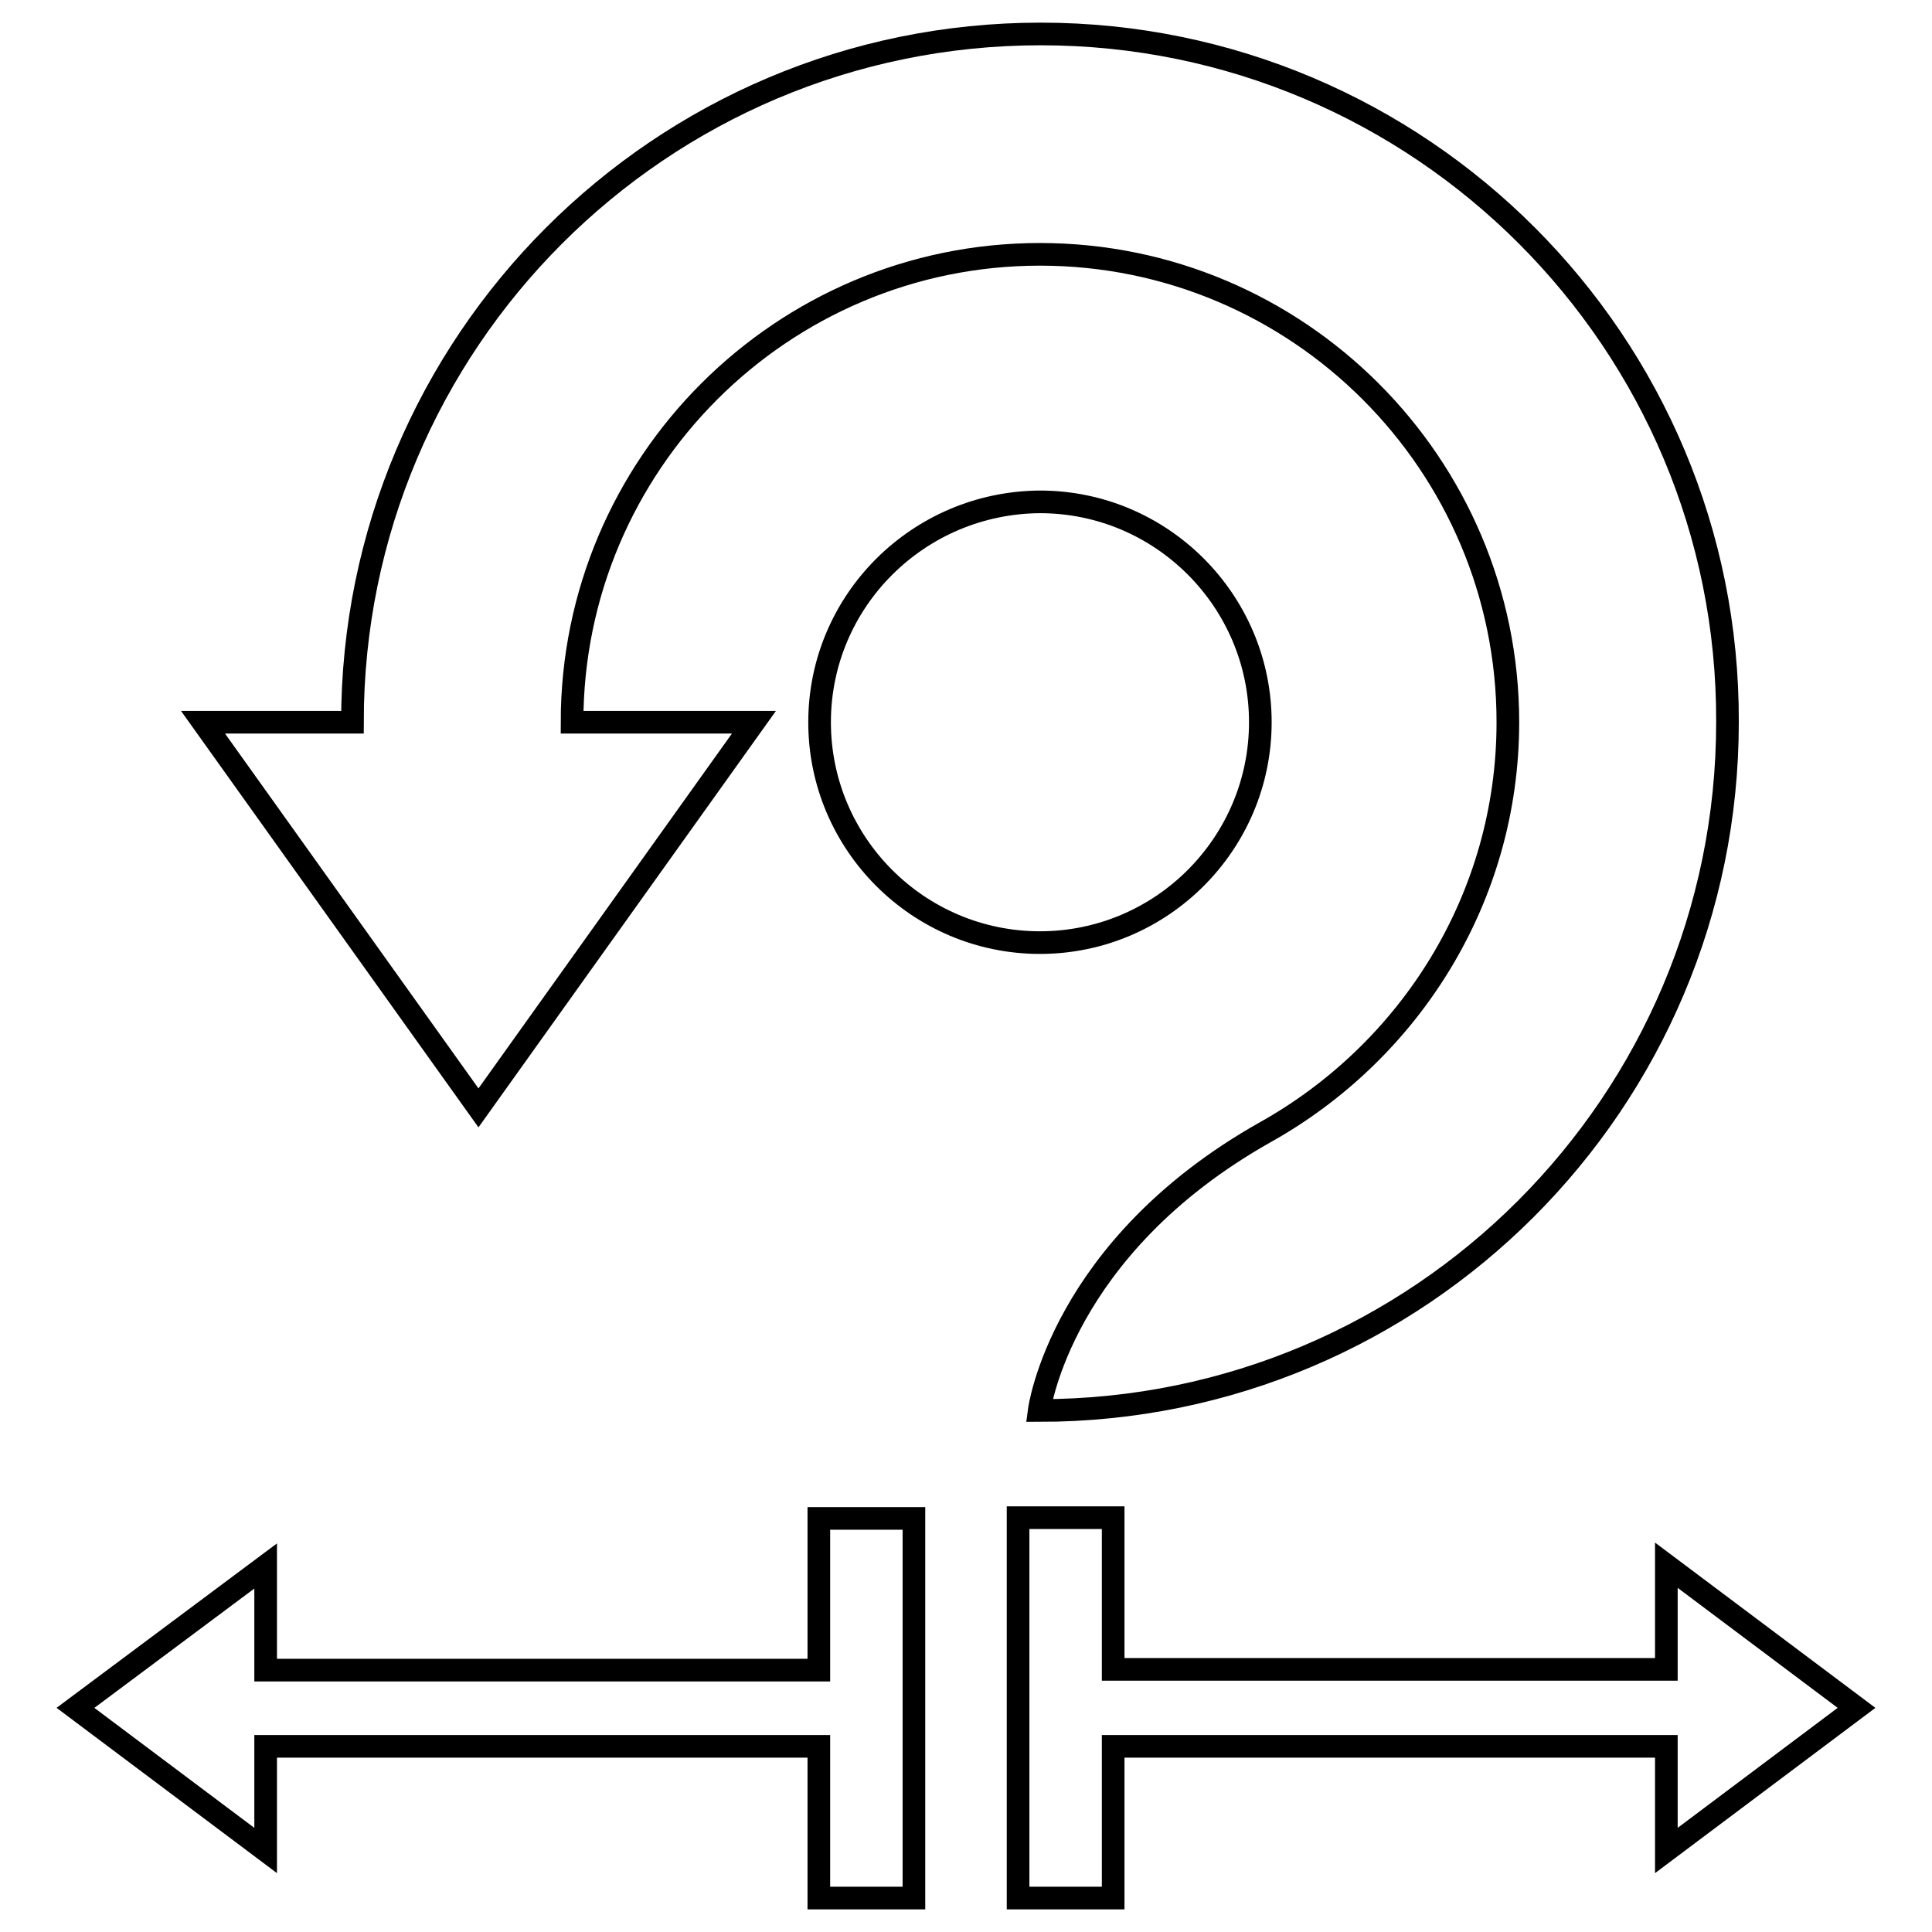
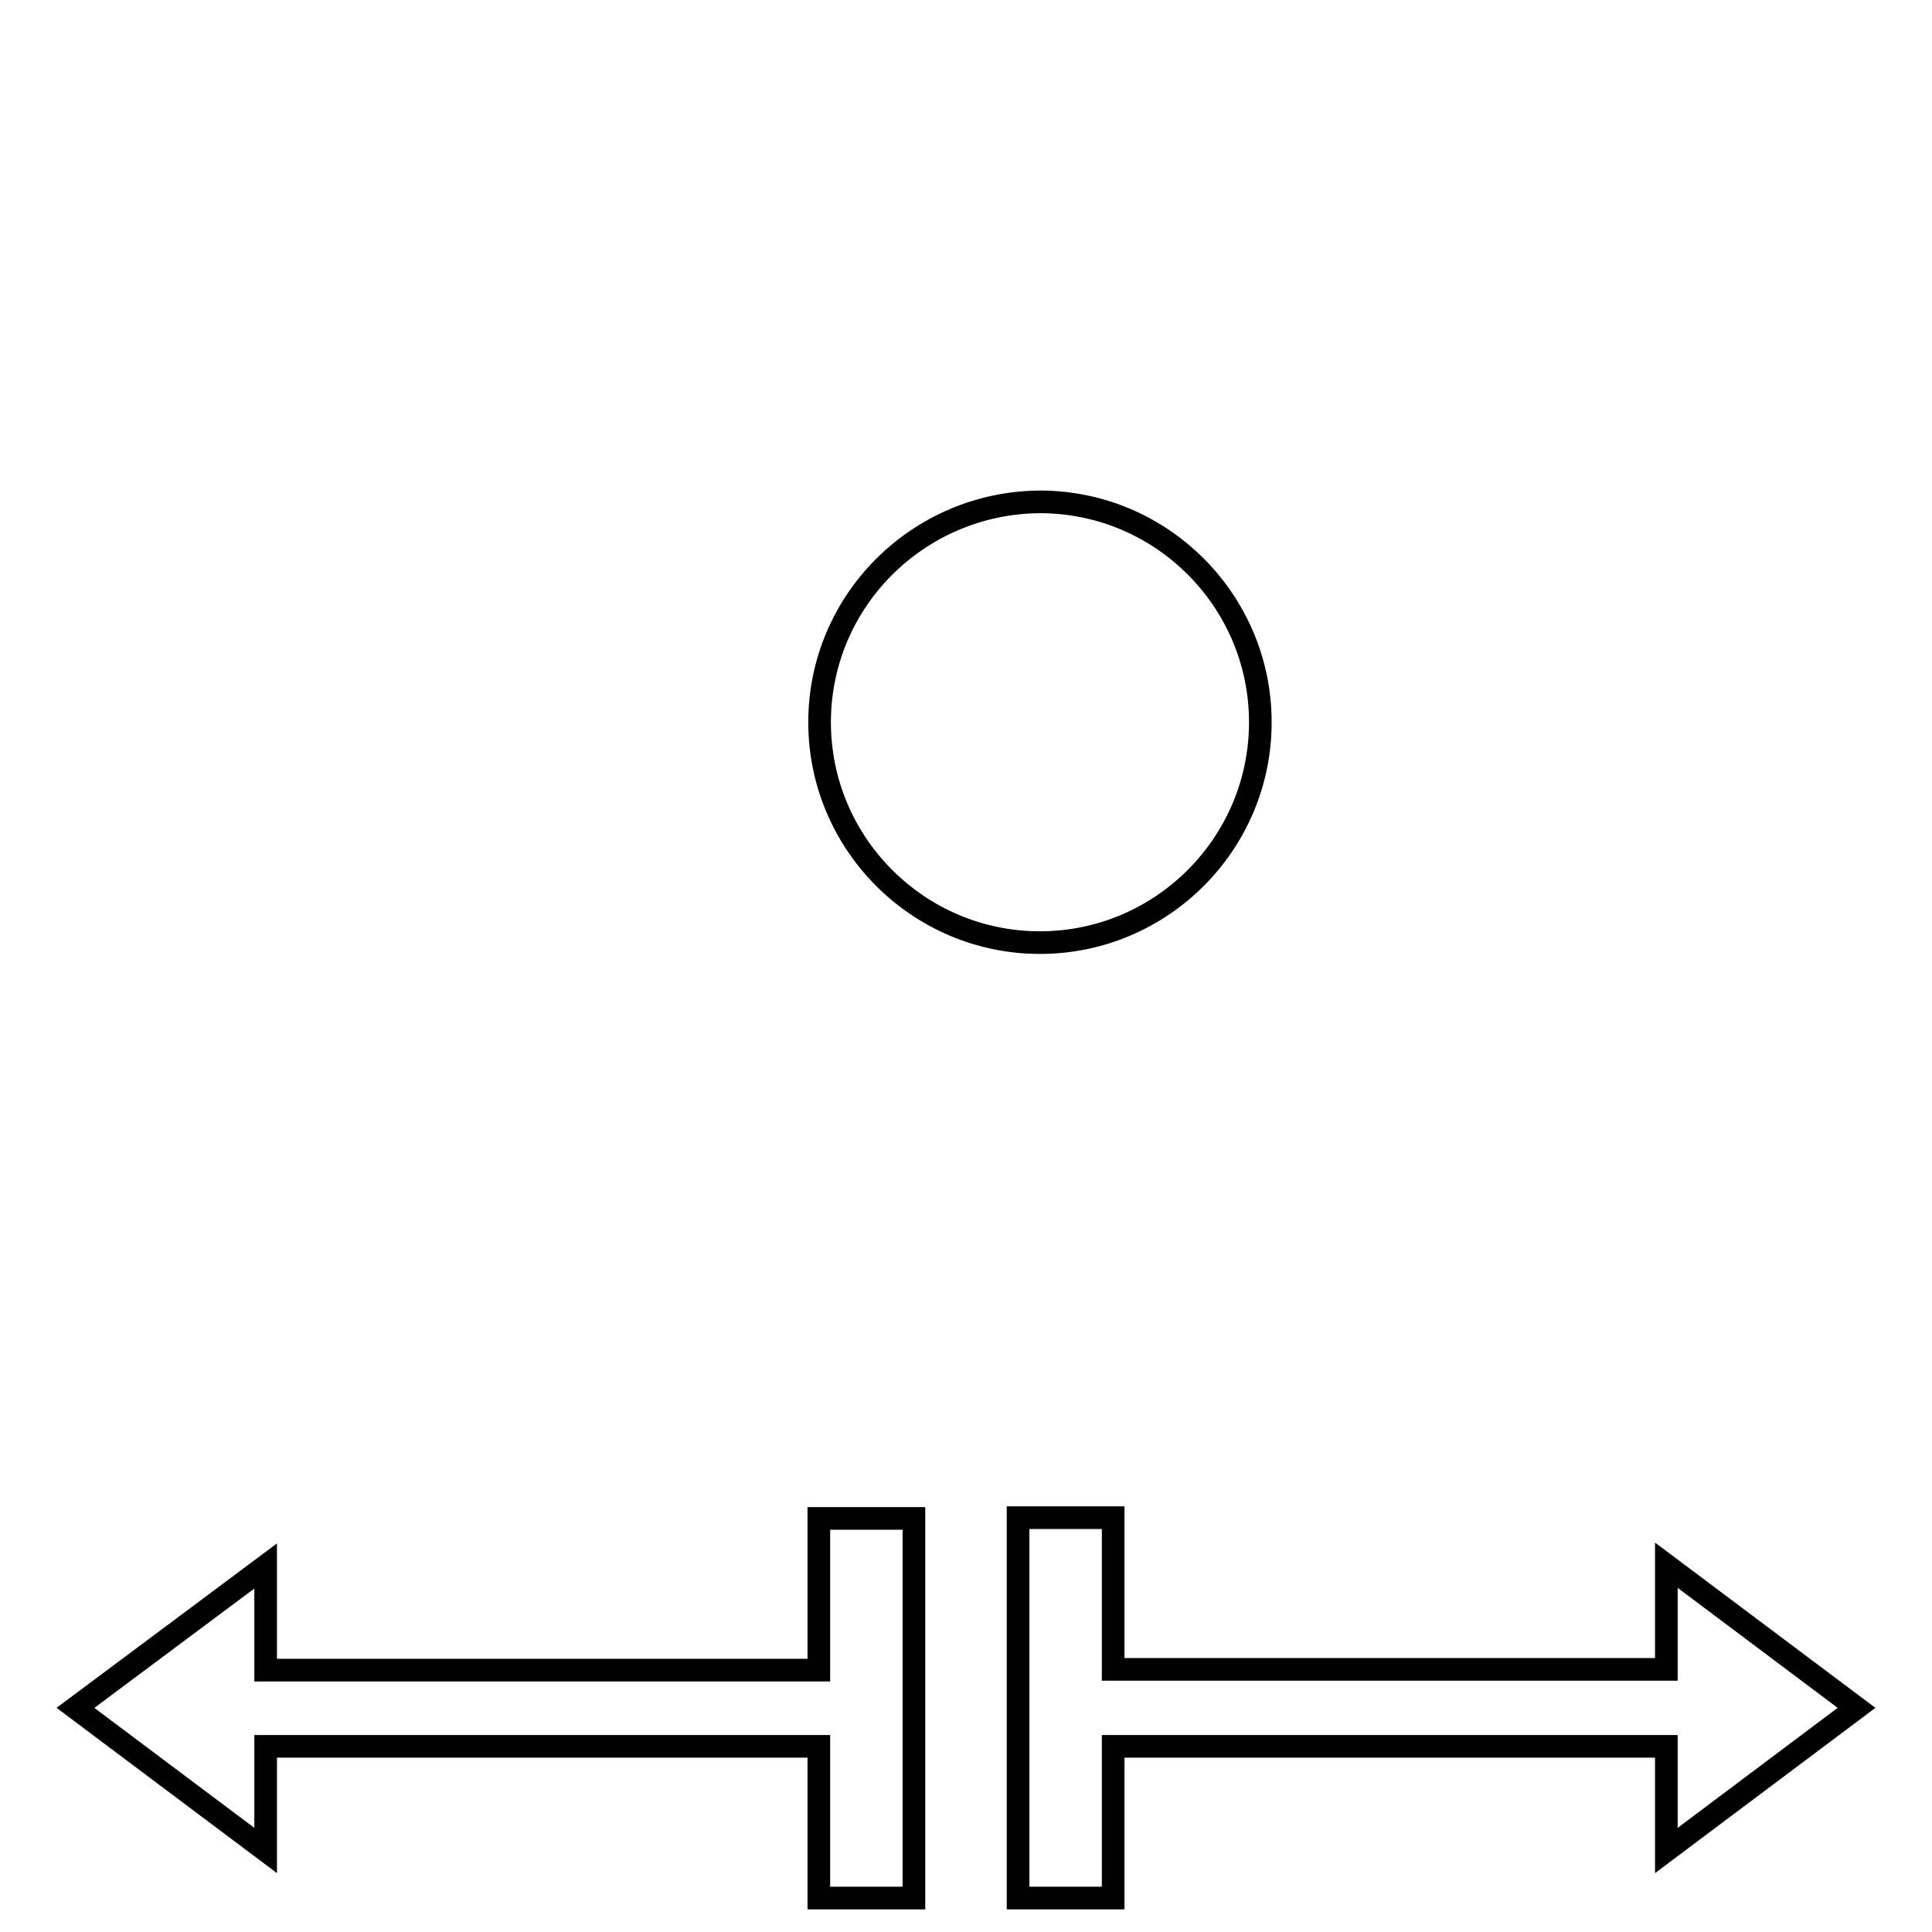
<svg xmlns="http://www.w3.org/2000/svg" version="1.1" x="0px" y="0px" viewBox="0 0 256 256" enable-background="new 0 0 256 256" xml:space="preserve">
  <g>
    <g>
      <path stroke-width="3" fill-opacity="0" stroke="#000000" d="M220.8,207.4v13.8h-73.3v-20.1h-12.6v50.4h12.6v-20.1h73.3v13.8l25.2-18.9L220.8,207.4z" />
      <path stroke-width="3" fill-opacity="0" stroke="#000000" d="M108.5,221.3H35.2v-13.8L10,226.3l25.2,18.9v-13.8h73.3v20.1h12.6v-50.3h-12.6V221.3z" />
-       <path stroke-width="3" fill-opacity="0" stroke="#000000" d="M137.9,4.5c-50.4,0-91.2,40.9-91.2,91.2H26.9l36.5,51.1l36.5-51.1H75.8c0-34.2,27.8-62,62-62c34.2,0,62,27.8,62,62c0,23.3-13,43.6-32.1,54.3c-27.2,15.3-30,36.9-30,36.9c50.4,0,91.2-40.9,91.2-91.2C229.1,45.4,188.2,4.5,137.9,4.5z" />
      <path stroke-width="3" fill-opacity="0" stroke="#000000" d="M108.6,95.7c0,16.1,13.1,29.2,29.2,29.2s29.2-13.1,29.2-29.2c0-16.1-13.1-29.2-29.2-29.2C121.7,66.6,108.6,79.6,108.6,95.7z" />
    </g>
  </g>
</svg>